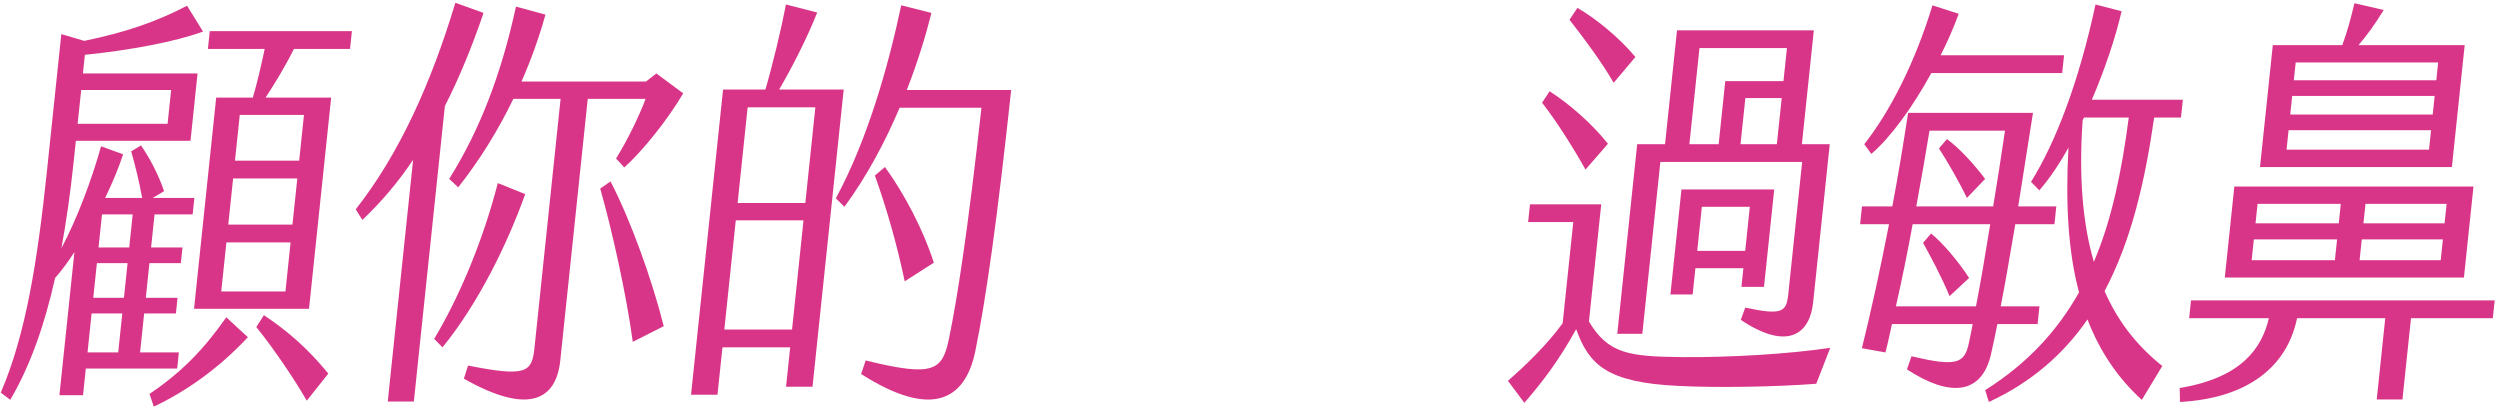
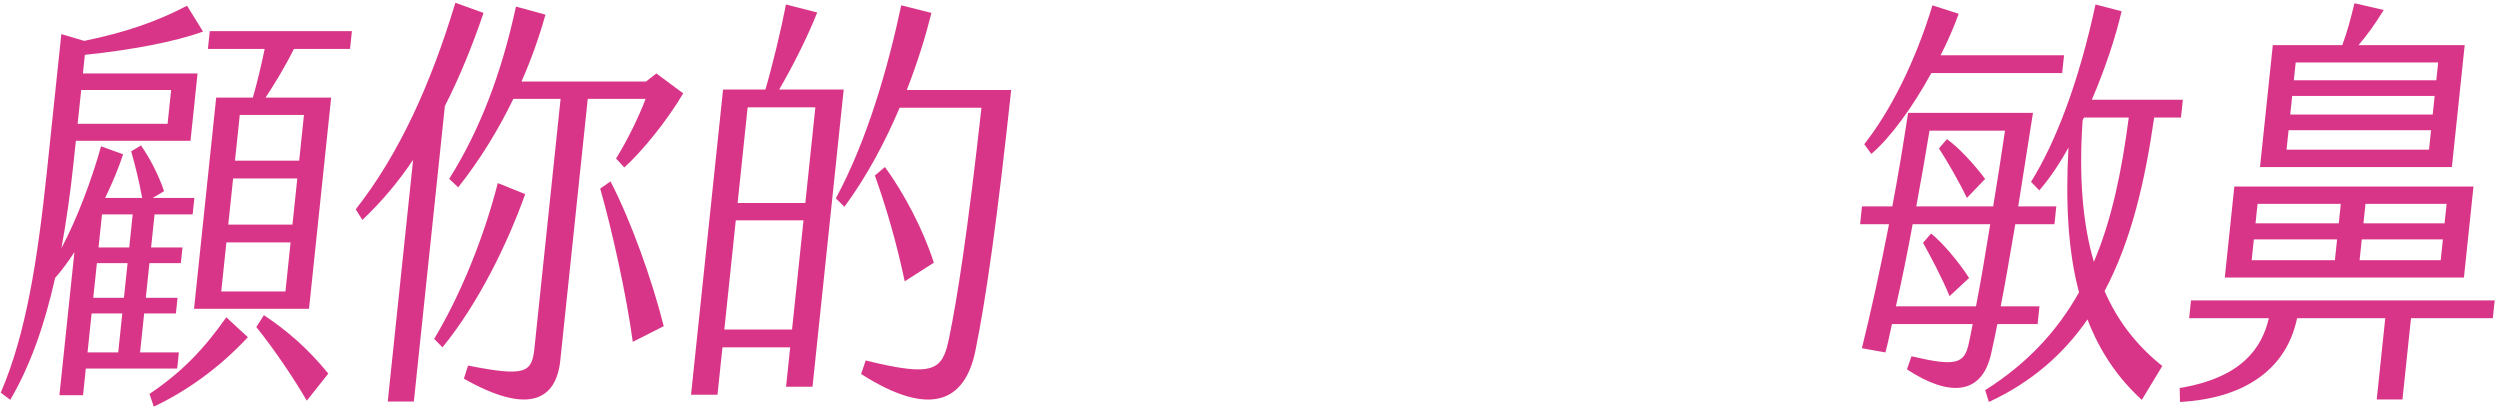
<svg xmlns="http://www.w3.org/2000/svg" width="373" height="61" viewBox="0 0 373 61" fill="none">
-   <path d="M273.074 51.89L270.985 57.258C265.255 57.701 256.288 57.892 250.376 57.576C239.746 57.07 237.076 54.417 235.162 49.113C232.626 53.723 230.124 57.008 227.43 60.102L224.985 56.817C227.651 54.481 230.751 51.513 233.148 48.228L234.732 33.134H227.996L228.274 30.482H238.904L237.069 47.976C239.94 52.713 242.833 53.216 251.09 53.28C257.767 53.344 266.872 52.839 273.074 51.89ZM230.077 15.325L231.204 13.618C233.964 15.386 237.394 18.291 239.906 21.449L236.555 25.302C234.872 22.271 232.257 18.102 230.077 15.325ZM234.164 2.945L235.349 1.177C238.078 2.755 241.522 5.534 244.002 8.502L240.757 12.355C238.973 9.261 236.439 5.85 234.164 2.945ZM245.035 49.808H241.298L244.268 21.513H248.425L250.209 4.524H270.624L268.842 21.513H273L270.52 45.133C270.038 49.744 266.805 52.46 259.725 47.723L260.392 45.891C265.895 47.092 266.535 46.522 266.805 43.934L268.882 24.165H247.727L245.035 49.808ZM259.821 42.796L260.114 40.017H252.954L252.544 43.934H249.227L250.873 28.271H264.714L263.189 42.796H259.821ZM252.057 21.513H256.423L257.41 12.103H266.094L266.611 7.176H253.56L252.057 21.513ZM260.384 37.428L261.073 30.859H253.916L253.228 37.428H260.384ZM265.108 21.513L265.829 14.63H260.406L259.686 21.513H265.108Z" fill="#D93588" />
  <path d="M297.073 52.775C295.676 59.091 290.669 59.154 284.516 55.112L285.193 53.155C291.921 54.734 293.127 54.291 293.779 51.07C293.971 50.249 294.118 49.365 294.327 48.354H282.277C281.967 49.808 281.658 51.259 281.306 52.585L277.793 51.954C279.16 46.461 280.58 39.955 281.842 33.45H277.527L277.805 30.797H282.332C283.262 25.933 284.029 21.134 284.689 16.839H303.32L301.118 30.797H306.801L306.523 33.45H300.682C299.856 38.312 299.169 42.355 298.5 45.702H304.289L304.011 48.354H298.013C297.683 49.997 297.371 51.449 297.073 52.775ZM279.205 22.965L278.147 21.513C282.032 16.587 285.746 9.261 288.322 0.797L292.241 2.06C291.501 4.081 290.6 6.165 289.54 8.25H307.957L307.677 10.902H288.152C285.422 15.892 282.095 20.502 279.205 22.965ZM294.817 45.702C295.496 42.228 296.197 38.059 296.945 33.45H285.368C284.615 37.617 283.756 41.785 282.87 45.702H294.817ZM285.909 30.797H297.381C297.969 27.197 298.576 23.407 299.147 19.492H287.884C287.301 23.029 286.637 26.881 285.909 30.797ZM293.789 41.47L290.871 44.186C289.656 41.218 287.936 38.059 286.917 36.227L288.116 34.839C289.766 36.166 292.113 38.881 293.789 41.47ZM296.18 26.692L293.462 29.533C292.251 27.007 290.559 24.101 289.292 22.144L290.487 20.754C292.249 22.019 294.473 24.419 296.18 26.692ZM322.615 54.606L319.559 59.66C315.957 56.375 313.269 52.396 311.453 47.66C307.915 52.775 303.157 57.007 296.739 59.974L296.19 58.207C302.5 54.227 306.958 49.365 310.191 43.618C308.604 37.681 308.144 30.544 308.616 22.019C307.253 24.481 305.758 26.692 304.264 28.397L303.027 27.133C306.697 21.26 310.171 12.228 312.646 0.67L316.541 1.68C315.66 5.534 314.053 10.334 312.102 14.882H325.68L325.402 17.534H321.402C320.039 27.007 317.999 35.913 314.002 43.428C316.036 48.102 318.974 51.702 322.615 54.606ZM312.405 39.07C315.062 32.818 316.555 25.618 317.613 17.534H310.931L310.725 17.977C310.147 26.502 310.739 33.386 312.405 39.07Z" fill="#D93588" />
  <path d="M371.931 47.471H359.721L358.447 59.597H354.607L355.881 47.471H342.724C341.223 54.734 335.366 59.408 325.254 59.975L325.21 57.892C334.369 56.375 337.457 52.018 338.515 47.471H326.62L326.898 44.818H372.209L371.931 47.471ZM367.619 41.408H331.939L333.363 27.829H369.043L367.619 41.408ZM348.692 35.723H336.273L335.949 38.818H348.368L348.692 35.723ZM349.248 30.418H336.829L336.524 33.324H348.943L349.248 30.418ZM365.823 24.923H337.194L339.103 6.734H349.47C350.21 4.713 350.722 2.818 351.285 0.482L355.652 1.492C354.38 3.576 353.089 5.345 351.891 6.734H367.732L365.823 24.923ZM362.715 19.428H341.457L341.152 22.334H362.41L362.715 19.428ZM363.252 14.314H341.993L341.701 17.092H362.959L363.252 14.314ZM363.776 9.323H342.517L342.239 11.975H363.498L363.776 9.323ZM364.479 35.723H352.375L352.051 38.818H364.155L364.479 35.723ZM365.035 30.418H352.931L352.626 33.324H364.73L365.035 30.418Z" fill="#D93588" />
  <path d="M26.435 54.981H12.806L12.388 58.96H8.865L11.103 37.613C10.161 39.065 9.18 40.393 8.225 41.465C6.641 48.538 4.473 54.665 1.528 59.655L0.114 58.581C3.87 49.864 5.602 38.876 7.007 25.486L9.15 5.087L12.567 6.098C18.752 4.834 23.449 3.193 27.907 0.855L30.291 4.708C26.184 6.224 19.421 7.488 12.663 8.181L12.373 10.96H29.476L28.423 21.003H11.32L10.988 24.16C10.511 28.708 9.903 33.002 9.162 37.044C11.529 32.561 13.716 26.751 15.077 21.824L18.368 23.024C17.751 24.918 16.828 27.193 15.687 29.529H21.212C20.779 27.129 20.152 24.602 19.574 22.581L21.035 21.698C22.317 23.529 23.675 26.117 24.477 28.519L22.792 29.529H29.001L28.743 31.991H23.06L22.543 36.918H27.227L26.982 39.255H22.297L21.754 44.435H26.489L26.243 46.771H21.508L20.9 52.58H26.689L26.435 54.981ZM12.115 13.424L11.583 18.476H25.003L25.535 13.424H12.115ZM18.245 46.771H13.667L13.059 52.58H17.638L18.245 46.771ZM19.035 39.255H14.457L13.913 44.435H18.491L19.035 39.255ZM19.798 31.991H15.219L14.703 36.918H19.281L19.798 31.991ZM33.762 47.339L36.98 50.307C32.586 55.044 27.538 58.518 22.947 60.665L22.302 58.772C27.001 55.613 30.359 52.202 33.762 47.339ZM39.492 7.297H31.019L31.297 4.645H52.504L52.225 7.297H43.858C42.464 10.077 40.874 12.665 39.622 14.561H49.411L46.105 46.076H28.95L32.256 14.561H37.728C38.387 12.287 39.061 9.382 39.492 7.297ZM43.356 36.161H33.779L33.009 43.486H42.589L43.356 36.161ZM44.358 26.623H34.78L34.057 33.508H43.635L44.358 26.623ZM45.352 17.15H35.774L35.058 23.971H44.636L45.352 17.15ZM48.985 55.739L45.77 59.781C43.991 56.686 40.99 52.202 38.242 48.792L39.376 47.023C43.064 49.487 46.045 52.139 48.985 55.739Z" fill="#D93588" />
  <path d="M66.374 15.822L61.746 59.908H57.852L61.636 23.845C59.392 27.192 56.87 30.159 54.066 32.812L53.072 31.234C59.572 22.959 64.302 12.475 67.939 0.413L72.146 1.929C70.47 6.855 68.561 11.528 66.374 15.822ZM78.36 28.96C75.75 36.286 71.388 45.255 66.015 51.824L64.78 50.559C68.672 44.054 72.133 35.655 74.269 27.318L78.36 28.96ZM87.692 14.75L83.595 53.781C82.98 59.654 78.894 61.99 69.211 56.497L69.835 54.54C78.444 56.243 79.351 55.612 79.738 51.949L83.64 14.75H76.589C74.303 19.487 71.516 23.971 68.362 27.949L67.021 26.687C71.698 19.233 74.842 10.834 76.982 0.983L81.381 2.182C80.451 5.529 79.258 8.876 77.809 12.161H96.386L97.931 10.96L101.934 13.929C99.564 17.971 95.758 22.645 93.146 24.98L91.916 23.654C93.564 21.002 95.367 17.34 96.322 14.75H87.692ZM99.028 48.666L94.413 51.002C93.434 43.801 91.283 34.201 89.551 28.138L91.084 27.066C94.15 32.939 97.36 41.971 99.028 48.666Z" fill="#D93588" />
  <path d="M116.249 13.36H125.881L121.226 57.696H117.278L117.895 51.824H107.791L107.048 58.897H103.102L107.882 13.36H114.197C115.344 9.445 116.572 4.266 117.265 0.666L121.927 1.866C120.424 5.656 118.173 10.077 116.249 13.36ZM118.173 49.169L119.883 32.876H109.779L108.069 49.169H118.173ZM121.652 16.012H111.548L110.052 30.287H120.156L121.652 16.012ZM150.869 13.424C148.802 32.623 147.142 44.435 145.518 52.391C144.017 59.655 139.082 62.56 128.476 55.802L129.163 53.781C139.424 56.307 140.635 55.296 141.631 50.307C142.814 44.56 144.401 34.455 146.433 16.076H134.226C132.13 21.003 129.428 26.181 125.989 30.854L124.703 29.592C129.465 20.813 132.58 9.698 134.462 0.792L138.972 1.929C138.152 5.214 136.947 9.192 135.294 13.424L150.869 13.424ZM134.981 41.971C133.788 36.286 132.28 31.108 130.533 26.181L132.034 24.918C134.932 28.897 137.781 34.33 139.326 39.192L134.981 41.971Z" fill="#D93588" />
</svg>